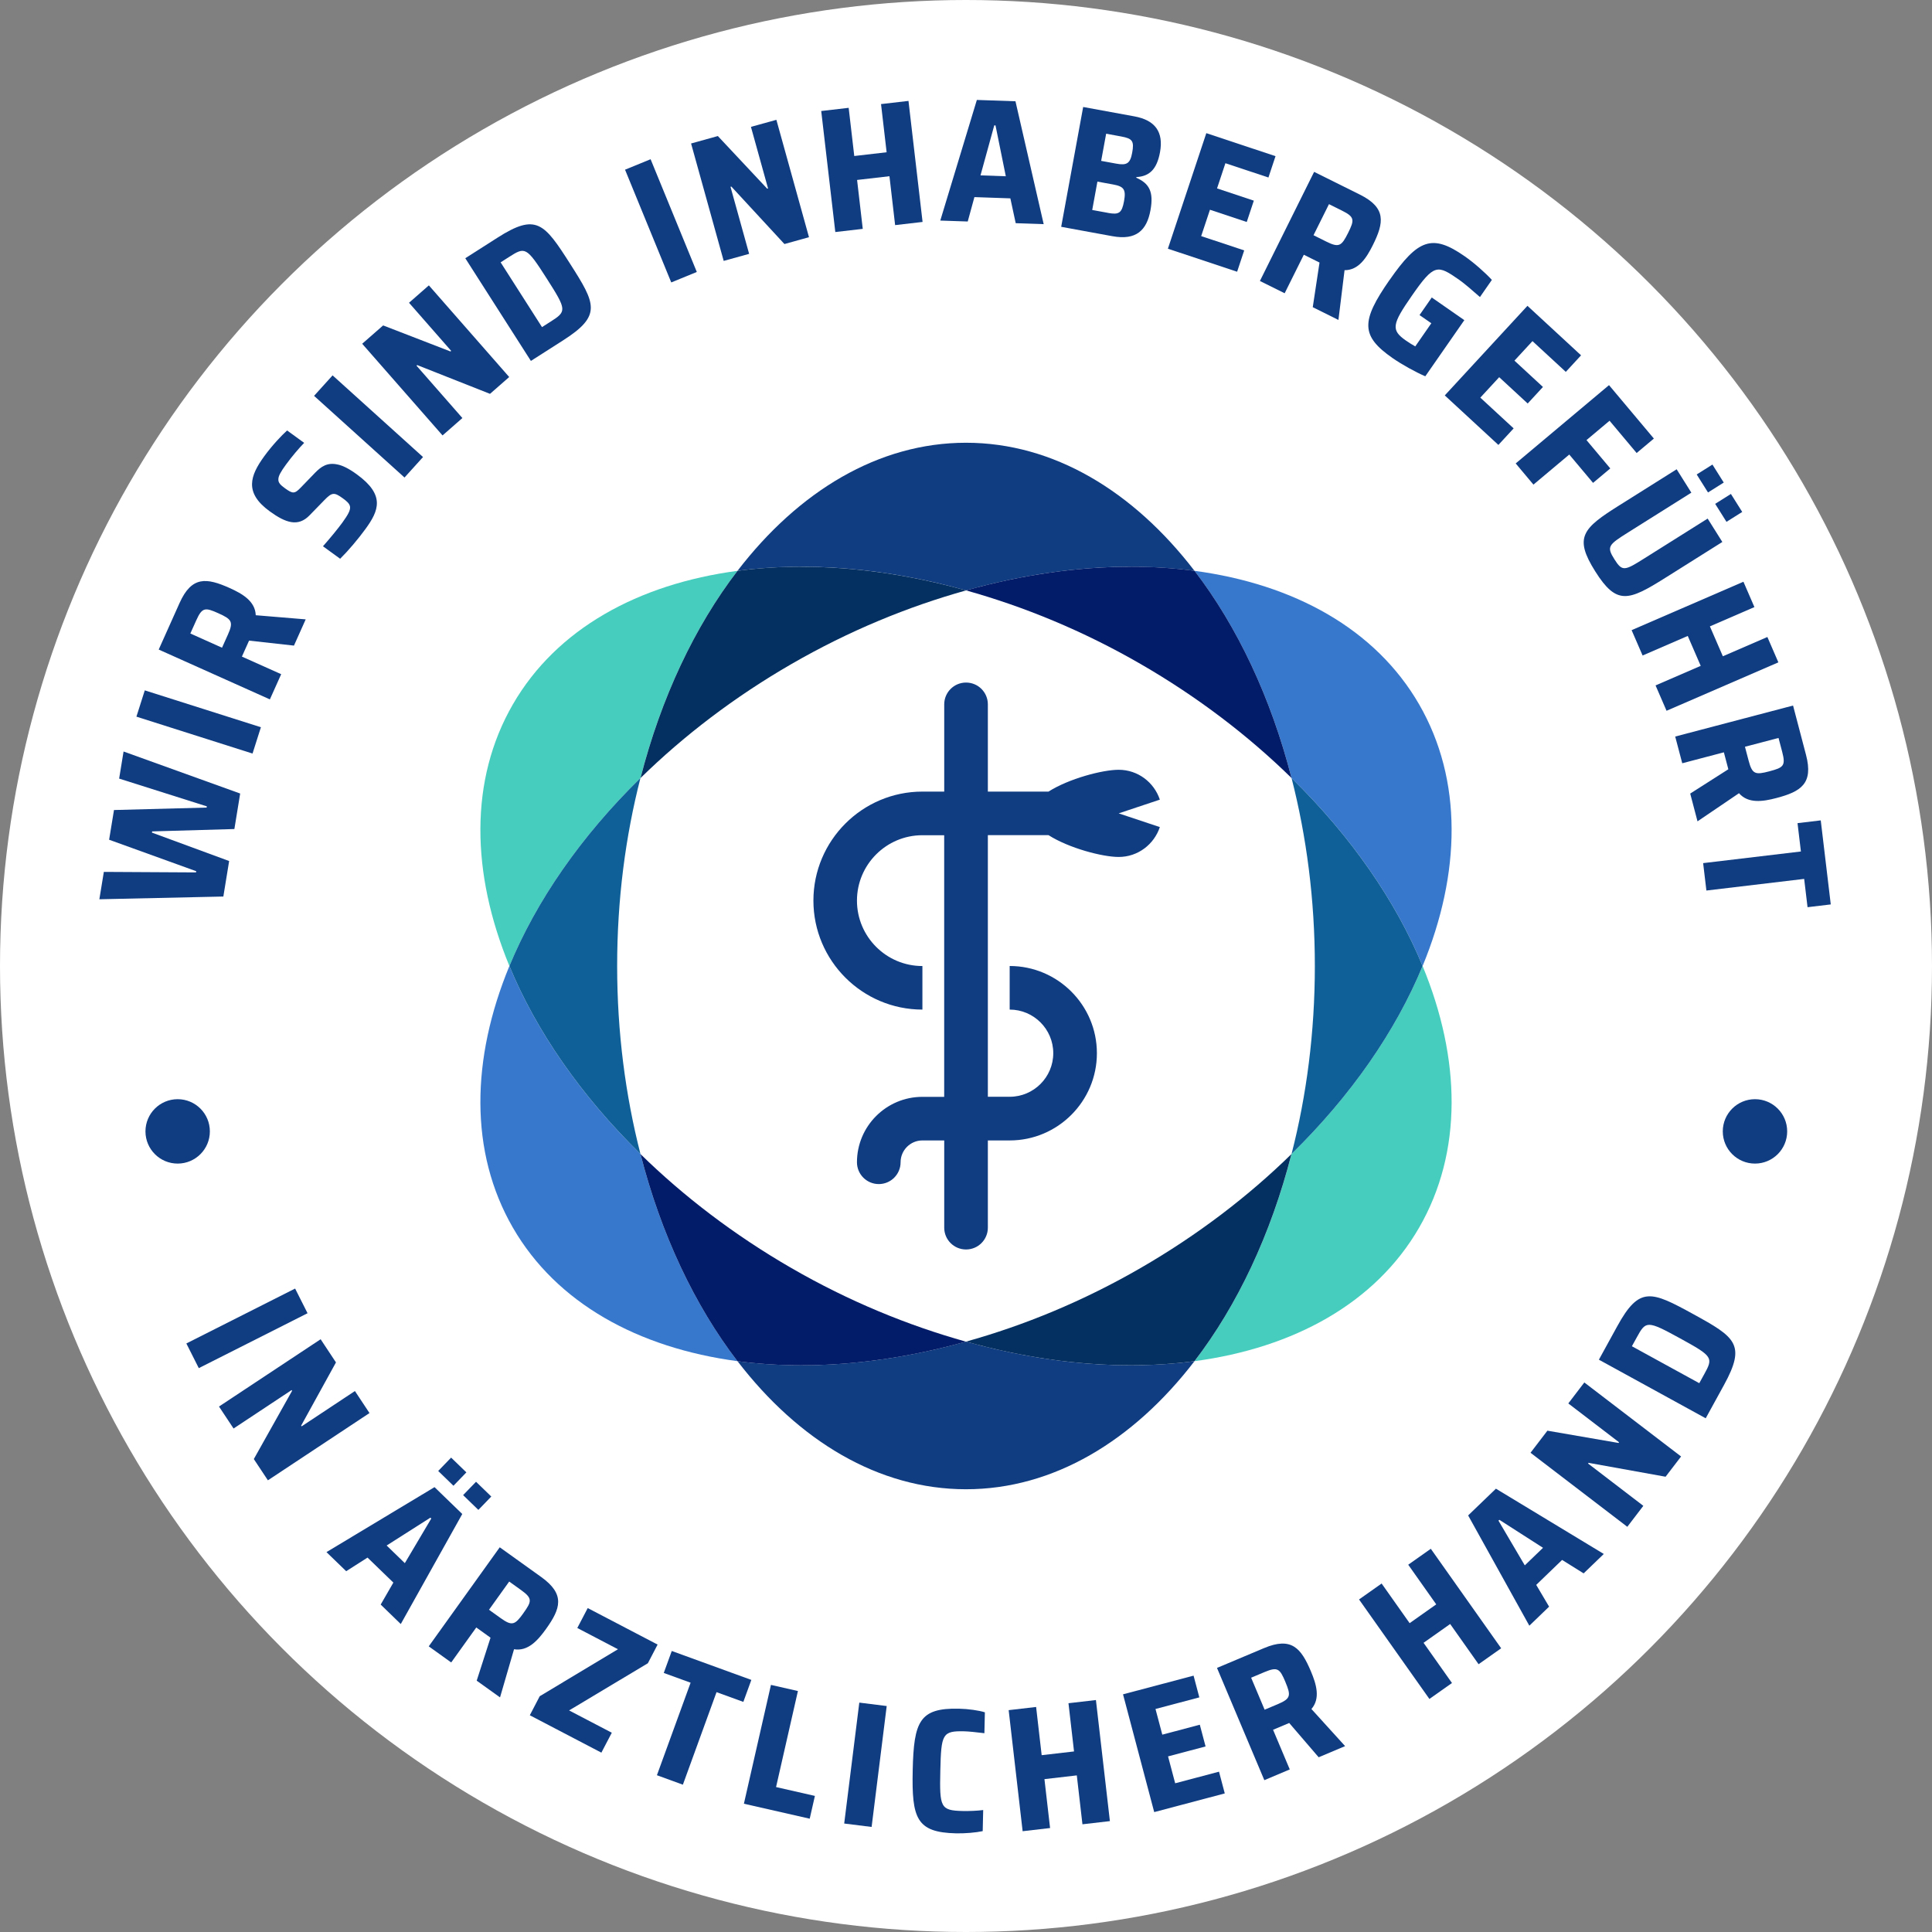
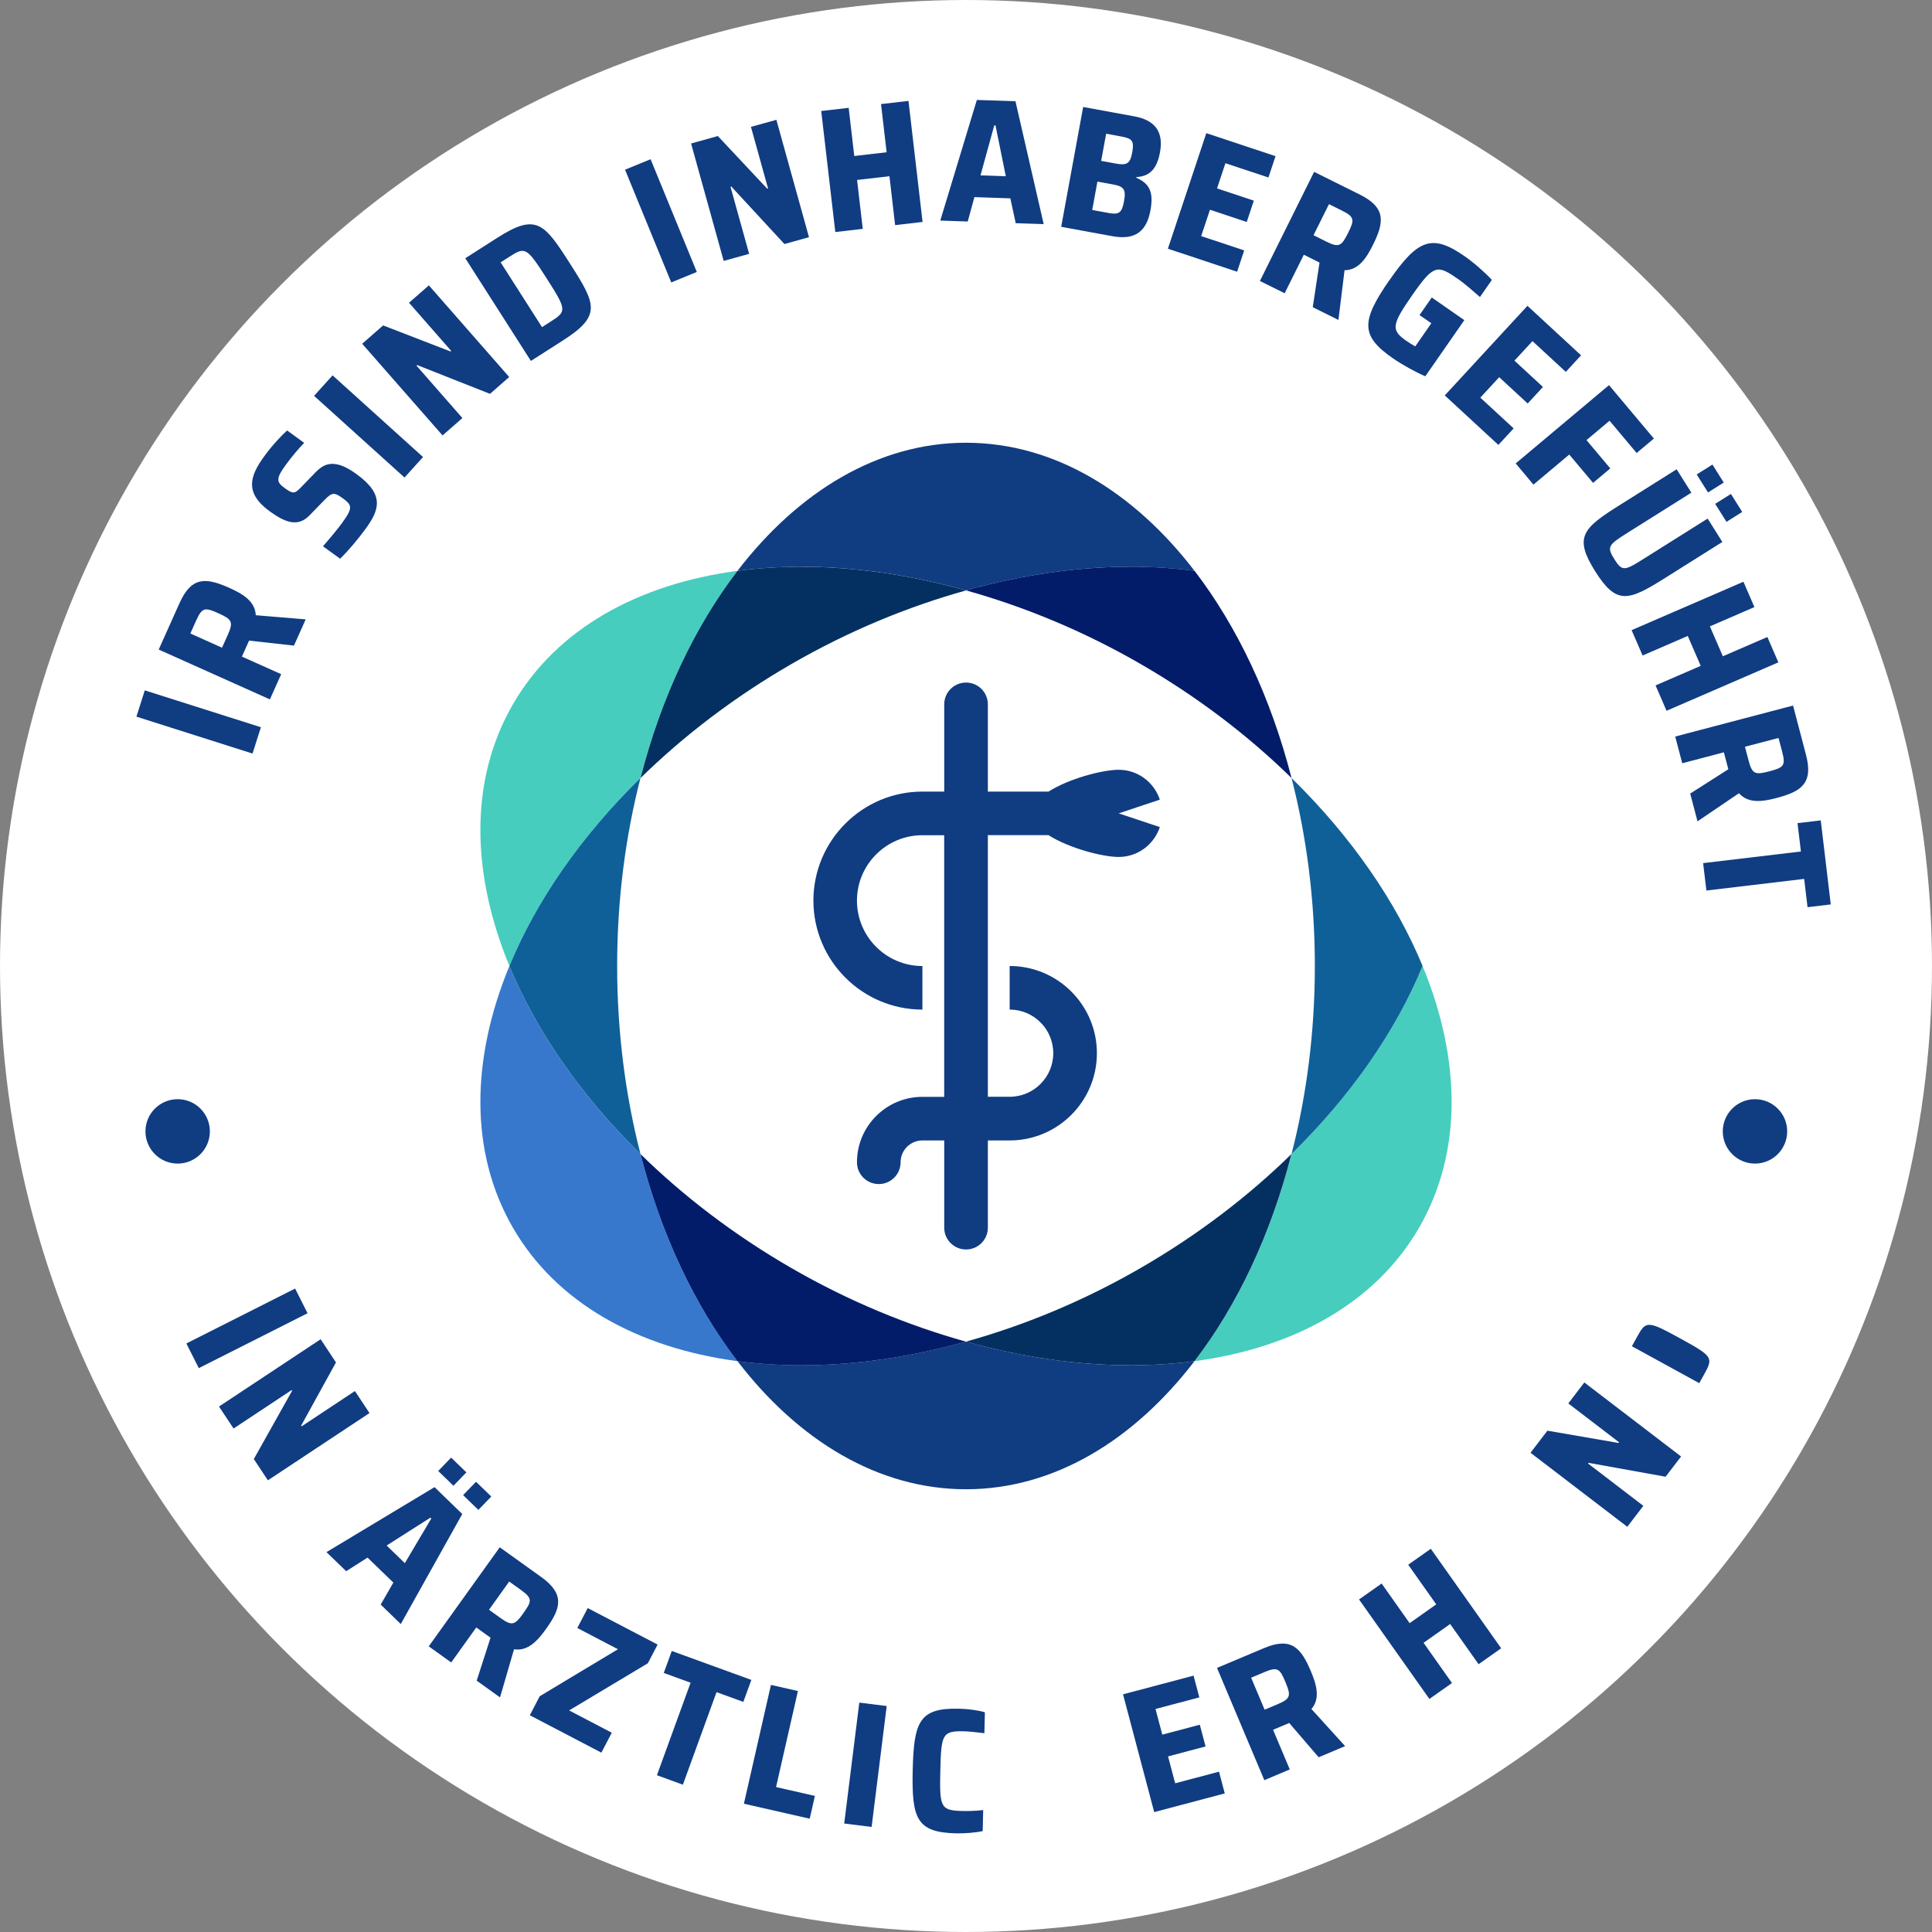
<svg xmlns="http://www.w3.org/2000/svg" viewBox="0 0 480 480">
  <rect x="0" y="0" width="480" height="480" fill="#808080" stroke="none" />
  <defs>
    <style>.uuid-e38dd6fc-bda0-4c45-b2d1-cba6f07fad0a{fill:#031c69;}.uuid-97e1a628-b245-4714-8439-870e1fba04f2{fill:#043061;}.uuid-53f36c40-8c5a-4fcc-b037-698a821492b0{fill:#fff;}.uuid-e4164de4-cf97-4156-9baa-a4304f67f1ad{fill:#0f6099;}.uuid-cef0957b-4c1d-4010-a4ea-a887abbf27c8{fill:#103c82;}.uuid-d115d705-fc4e-4a5f-ac76-e5091e009aaa{fill:#3778cd;}.uuid-81e5bbad-3600-48fb-ad57-b5c7367954d4{fill:#46cdbe;}</style>
  </defs>
  <g id="uuid-ac8ffd8a-42ec-4e27-962d-b27bd4fa2090">
    <circle class="uuid-53f36c40-8c5a-4fcc-b037-698a821492b0" cx="240" cy="240" r="240" />
  </g>
  <g id="uuid-a87b4786-5c5e-4148-8bbb-0de60df1cc93">
    <g>
      <path class="uuid-cef0957b-4c1d-4010-a4ea-a887abbf27c8" d="m229.17,240v10.83c-14.93,0-27.08-12.15-27.08-27.08s12.15-27.08,27.08-27.08h5.42s0-21.67,0-21.67c0-2.99,2.42-5.42,5.42-5.42s5.42,2.42,5.42,5.42v21.67s15.07,0,15.07,0c5.08-3.23,13.43-5.42,17.43-5.42,4.78,0,8.8,3.12,10.23,7.42l-10.23,3.41,10.23,3.41c-1.44,4.3-5.45,7.42-10.23,7.42-4.01,0-12.35-2.18-17.43-5.42h-15.07s0,65,0,65h5.42c5.97,0,10.83-4.86,10.83-10.83,0-5.97-4.86-10.83-10.83-10.83v-10.83c11.95,0,21.67,9.72,21.67,21.67,0,11.95-9.72,21.67-21.67,21.67h-5.42s0,21.67,0,21.67c0,2.99-2.42,5.42-5.42,5.42s-5.42-2.42-5.42-5.42v-21.67s-5.42,0-5.42,0c-2.99,0-5.42,2.43-5.42,5.42s-2.42,5.42-5.42,5.42c-2.99,0-5.42-2.42-5.42-5.42,0-8.96,7.29-16.25,16.25-16.25h5.42s0-65,0-65h-5.42c-8.96,0-16.25,7.29-16.25,16.25,0,8.96,7.29,16.25,16.25,16.25Z" />
-       <path class="uuid-d115d705-fc4e-4a5f-ac76-e5091e009aaa" d="m353.44,240c9.52-23.05,9.99-46.21-.86-65-10.84-18.77-31.13-29.88-55.81-33.18,10.62,13.83,18.97,31.45,24.11,51.48,14.8,14.49,25.9,30.56,32.56,46.7Z" />
      <path class="uuid-d115d705-fc4e-4a5f-ac76-e5091e009aaa" d="m126.56,240c-9.52,23.05-9.99,46.21.86,65,10.84,18.77,31.13,29.88,55.81,33.18-10.62-13.83-18.97-31.45-24.11-51.48-14.8-14.49-25.9-30.56-32.56-46.7Z" />
      <path class="uuid-81e5bbad-3600-48fb-ad57-b5c7367954d4" d="m159.12,193.3c5.14-20.03,13.49-37.65,24.11-51.48-24.68,3.3-44.97,14.41-55.81,33.18-10.85,18.79-10.38,41.95-.86,65,6.66-16.13,17.76-32.21,32.56-46.7Z" />
      <path class="uuid-81e5bbad-3600-48fb-ad57-b5c7367954d4" d="m320.88,286.7c-5.14,20.03-13.49,37.65-24.11,51.48,24.68-3.3,44.97-14.41,55.81-33.18,10.85-18.79,10.38-41.95.86-65-6.66,16.13-17.76,32.21-32.56,46.7Z" />
      <path class="uuid-e4164de4-cf97-4156-9baa-a4304f67f1ad" d="m320.88,193.3c3.72,14.5,5.79,30.23,5.79,46.7h0c0,16.47-2.06,32.2-5.79,46.7,14.8-14.49,25.9-30.56,32.56-46.7-6.66-16.13-17.76-32.2-32.56-46.7" />
      <path class="uuid-cef0957b-4c1d-4010-a4ea-a887abbf27c8" d="m240,146.68c19.98-5.58,39.45-7.17,56.77-4.86-15.21-19.81-35.05-31.82-56.77-31.82s-41.56,12.02-56.77,31.82c17.32-2.31,36.8-.72,56.77,4.86Z" />
      <path class="uuid-cef0957b-4c1d-4010-a4ea-a887abbf27c8" d="m240,333.32c-19.98,5.58-39.45,7.17-56.77,4.86,15.21,19.81,35.05,31.82,56.77,31.82s41.56-12.02,56.77-31.82c-17.32,2.31-36.8.72-56.77-4.86Z" />
      <path class="uuid-e38dd6fc-bda0-4c45-b2d1-cba6f07fad0a" d="m159.12,286.7c5.14,20.03,13.49,37.65,24.1,51.48,5.11.68,10.42,1.03,15.86,1.03,13,0,26.83-1.95,40.91-5.88-14.42-4.03-29.07-10.03-43.33-18.26-14.26-8.23-26.85-17.88-37.55-28.36" />
      <path class="uuid-e38dd6fc-bda0-4c45-b2d1-cba6f07fad0a" d="m280.91,140.8c-13,0-26.83,1.95-40.91,5.88,14.42,4.03,29.07,10.03,43.33,18.26,14.26,8.23,26.86,17.88,37.55,28.36-5.14-20.03-13.49-37.65-24.1-51.48-5.11-.68-10.42-1.03-15.86-1.03" />
      <path class="uuid-97e1a628-b245-4714-8439-870e1fba04f2" d="m320.88,286.7c-10.69,10.47-23.29,20.13-37.55,28.36-14.26,8.24-28.91,14.24-43.33,18.26,14.08,3.93,27.91,5.88,40.91,5.88,5.45,0,10.75-.34,15.86-1.03,10.62-13.83,18.96-31.45,24.1-51.48" />
      <path class="uuid-97e1a628-b245-4714-8439-870e1fba04f2" d="m199.09,140.8c-5.45,0-10.75.34-15.86,1.03-10.62,13.83-18.96,31.45-24.1,51.48,10.69-10.47,23.28-20.13,37.55-28.36,14.26-8.23,28.91-14.24,43.33-18.26-14.08-3.93-27.91-5.88-40.91-5.88" />
      <path class="uuid-e4164de4-cf97-4156-9baa-a4304f67f1ad" d="m159.12,193.3c-14.8,14.49-25.9,30.56-32.56,46.7,6.66,16.13,17.76,32.2,32.56,46.7-3.72-14.5-5.79-30.23-5.79-46.7h0c0-16.47,2.06-32.2,5.79-46.7" />
    </g>
    <g>
      <g>
        <path class="uuid-cef0957b-4c1d-4010-a4ea-a887abbf27c8" d="m73.32,320.14l3.09,6.13-27.02,13.64-3.09-6.13,27.02-13.64Z" />
        <path class="uuid-cef0957b-4c1d-4010-a4ea-a887abbf27c8" d="m79.66,332.73l3.81,5.76-8.65,15.7.12.18,13.24-8.77,3.62,5.47-25.24,16.71-3.5-5.28,9.51-16.96-.12-.18-14.42,9.55-3.62-5.46,25.24-16.71Z" />
        <path class="uuid-cef0957b-4c1d-4010-a4ea-a887abbf27c8" d="m107.96,369.48l6.89,6.67-15.28,27.34-4.99-4.84,3.15-5.46-6.42-6.21-5.3,3.38-4.9-4.74,26.84-16.14Zm-7.38,18.88l6.57-11.09-.22-.21-10.87,6.92,4.52,4.38Zm11.5-26.22l3.79,3.67-3.21,3.32-3.79-3.67,3.21-3.32Zm6.19,6l3.79,3.67-3.21,3.32-3.79-3.67,3.21-3.32Z" />
        <path class="uuid-cef0957b-4c1d-4010-a4ea-a887abbf27c8" d="m118.43,417.57l3.44-10.69-3.54-2.54-6.23,8.69-5.58-4,17.64-24.61,10.3,7.38c6.01,4.31,4.83,7.84,1.19,12.92-2.05,2.86-4.5,5.6-7.94,5.03l-3.48,11.96-5.79-4.15Zm11.61-16.8c2.1-2.93,2.3-3.66-.6-5.74l-2.93-2.1-5.02,7.01,2.9,2.08c2.86,2.05,3.56,1.68,5.66-1.25Z" />
        <path class="uuid-cef0957b-4c1d-4010-a4ea-a887abbf27c8" d="m134.08,421.43l19.45-11.68-10.1-5.28,2.59-4.95,17.36,9.07-2.42,4.64-19.57,11.72,10.61,5.54-2.59,4.95-17.78-9.29,2.46-4.72Z" />
        <path class="uuid-cef0957b-4c1d-4010-a4ea-a887abbf27c8" d="m171.57,418.06l-6.66-2.42,1.99-5.46,19.77,7.19-1.99,5.46-6.66-2.42-8.36,22.99-6.45-2.35,8.37-22.99Z" />
        <path class="uuid-cef0957b-4c1d-4010-a4ea-a887abbf27c8" d="m191.55,418.61l6.69,1.52-5.43,23.86,9.65,2.2-1.29,5.66-16.35-3.72,6.72-29.52Z" />
        <path class="uuid-cef0957b-4c1d-4010-a4ea-a887abbf27c8" d="m213.49,423.01l6.81.85-3.75,30.04-6.81-.85,3.75-30.03Z" />
        <path class="uuid-cef0957b-4c1d-4010-a4ea-a887abbf27c8" d="m226.76,439.75c.28-12.05,1.67-15.45,11.48-15.23,2.29.05,4.96.42,6.45.9l-.12,5.19c-2.19-.27-3.91-.44-4.96-.47-5.5-.13-5.78.66-5.99,9.77-.21,9.15.04,9.9,5.54,10.03,1.58.04,3.7-.05,5.11-.24l-.12,5.24c-1.64.36-4.42.6-6.61.55-9.85-.23-11.05-3.69-10.78-15.74Z" />
-         <path class="uuid-cef0957b-4c1d-4010-a4ea-a887abbf27c8" d="m250.6,424.88l6.82-.79,1.38,11.98,8.04-.93-1.38-11.98,6.82-.79,3.47,30.08-6.82.79-1.4-12.15-8.04.93,1.4,12.15-6.82.79-3.47-30.08Z" />
        <path class="uuid-cef0957b-4c1d-4010-a4ea-a887abbf27c8" d="m279.01,420.95l17.53-4.64,1.43,5.4-10.89,2.88,1.69,6.38,9.32-2.47,1.43,5.4-9.32,2.47,1.77,6.68,10.89-2.88,1.43,5.4-17.53,4.64-7.75-29.27Z" />
        <path class="uuid-cef0957b-4c1d-4010-a4ea-a887abbf27c8" d="m327.62,436.59l-7.32-8.52-4.01,1.69,4.15,9.85-6.32,2.67-11.76-27.89,11.68-4.92c6.81-2.87,9.21-.01,11.64,5.74,1.37,3.24,2.42,6.76.14,9.39l8.37,9.22-6.57,2.77Zm-8.25-18.68c-1.4-3.32-1.92-3.87-5.2-2.49l-3.33,1.4,3.35,7.95,3.28-1.38c3.24-1.37,3.29-2.15,1.89-5.48Z" />
        <path class="uuid-cef0957b-4c1d-4010-a4ea-a887abbf27c8" d="m337.65,397.38l5.61-3.96,6.96,9.85,6.61-4.67-6.96-9.85,5.61-3.96,17.48,24.72-5.61,3.96-7.06-9.99-6.61,4.67,7.06,9.99-5.61,3.96-17.48-24.72Z" />
-         <path class="uuid-cef0957b-4c1d-4010-a4ea-a887abbf27c8" d="m364.75,376.51l6.91-6.65,26.8,16.22-5.01,4.82-5.35-3.34-6.43,6.2,3.2,5.41-4.91,4.73-15.2-27.39Zm18.61,8.04l-10.85-6.96-.22.21,6.54,11.11,4.53-4.36Z" />
        <path class="uuid-cef0957b-4c1d-4010-a4ea-a887abbf27c8" d="m380.25,360.94l4.2-5.49,17.67,3.05.13-.17-12.61-9.65,3.98-5.21,24.04,18.39-3.85,5.03-19.13-3.45-.13.17,13.73,10.51-3.98,5.21-24.04-18.39Z" />
-         <path class="uuid-cef0957b-4c1d-4010-a4ea-a887abbf27c8" d="m397.24,337.81l4.55-8.29c5.52-10.07,8.47-8.75,18.92-3.02,10.45,5.74,13.14,7.51,7.62,17.58l-4.55,8.29-26.54-14.56Zm26.13,3.69c2.31-4.2,2.26-4.48-5.96-8.99-8.25-4.53-8.5-4.36-10.78-.2l-1.19,2.16,16.74,9.18,1.19-2.16Z" />
+         <path class="uuid-cef0957b-4c1d-4010-a4ea-a887abbf27c8" d="m397.24,337.81l4.55-8.29l-4.55,8.29-26.54-14.56Zm26.13,3.69c2.31-4.2,2.26-4.48-5.96-8.99-8.25-4.53-8.5-4.36-10.78-.2l-1.19,2.16,16.74,9.18,1.19-2.16Z" />
      </g>
      <g>
-         <path class="uuid-cef0957b-4c1d-4010-a4ea-a887abbf27c8" d="m24.69,223.39l1.11-6.77,22.9.13.05-.3-21.64-7.82,1.21-7.38,23.02-.61.05-.3-21.79-6.9,1.1-6.73,28.97,10.44-1.44,8.82-20.43.59-.05.3,19.18,7.06-1.44,8.82-30.79.68Z" />
        <path class="uuid-cef0957b-4c1d-4010-a4ea-a887abbf27c8" d="m33.89,178.06l2.08-6.54,28.85,9.16-2.08,6.54-28.85-9.17Z" />
        <path class="uuid-cef0957b-4c1d-4010-a4ea-a887abbf27c8" d="m73.04,160.4l-11.16-1.24-1.78,3.97,9.76,4.37-2.81,6.26-27.62-12.38,5.18-11.56c3.02-6.74,6.72-6.29,12.42-3.74,3.21,1.44,6.38,3.29,6.51,6.77l12.41,1.03-2.91,6.5Zm-18.77-8.03c-3.29-1.48-4.04-1.52-5.5,1.73l-1.48,3.29,7.87,3.53,1.46-3.25c1.44-3.21.94-3.82-2.35-5.3Z" />
        <path class="uuid-cef0957b-4c1d-4010-a4ea-a887abbf27c8" d="m84.51,138.82l-4.27-3.1c1.82-2.05,3.77-4.44,4.83-5.9,1.42-1.96,2-3.06,1.9-3.89-.09-.77-.75-1.36-1.78-2.11-2.17-1.58-2.7-1.52-4.62.45l-3.66,3.76c-2.84,2.94-5.94,1.89-9.92-1.01-6.37-4.63-4.84-8.84-1.35-13.65,1.94-2.67,4.31-5.19,5.69-6.42l4.24,3.08c-1.22,1.23-3.08,3.42-4.53,5.41-1.27,1.74-1.88,2.82-1.88,3.64-.05.89.58,1.45,1.64,2.23,1.96,1.42,2.4,1.42,3.97-.22l3.52-3.64c1.46-1.49,2.99-2.62,5.56-2.05,1.24.24,2.81,1,4.8,2.45,7.08,5.14,5.49,8.99,2.15,13.58-1.84,2.53-4.38,5.52-6.29,7.39Z" />
        <path class="uuid-cef0957b-4c1d-4010-a4ea-a887abbf27c8" d="m78.03,98.35l4.6-5.09,22.47,20.29-4.6,5.09-22.47-20.29Z" />
        <path class="uuid-cef0957b-4c1d-4010-a4ea-a887abbf27c8" d="m89.99,85.4l5.2-4.55,16.73,6.47.17-.15-10.47-11.95,4.93-4.32,19.96,22.77-4.77,4.18-18.09-7.15-.17.15,11.4,13.01-4.93,4.32-19.96-22.77Z" />
        <path class="uuid-cef0957b-4c1d-4010-a4ea-a887abbf27c8" d="m115.6,64.16l7.97-5.09c9.68-6.19,11.63-3.62,18.05,6.43,6.42,10.05,7.93,12.9-1.75,19.08l-7.97,5.09-16.3-25.51Zm21.15,15.78c4.04-2.58,4.13-2.85-.92-10.75-5.07-7.93-5.36-7.9-9.37-5.34l-2.08,1.33,10.28,16.09,2.08-1.33Z" />
        <path class="uuid-cef0957b-4c1d-4010-a4ea-a887abbf27c8" d="m155.29,42.16l6.35-2.6,11.48,28.01-6.35,2.6-11.48-28.01Z" />
        <path class="uuid-cef0957b-4c1d-4010-a4ea-a887abbf27c8" d="m171.69,35.65l6.66-1.85,12.26,13.08.21-.06-4.25-15.3,6.32-1.75,8.1,29.16-6.1,1.7-13.19-14.28-.21.06,4.63,16.66-6.32,1.75-8.1-29.16Z" />
        <path class="uuid-cef0957b-4c1d-4010-a4ea-a887abbf27c8" d="m204.03,27.58l6.82-.79,1.39,11.97,8.04-.93-1.39-11.97,6.82-.79,3.5,30.07-6.82.79-1.41-12.15-8.04.93,1.41,12.15-6.82.79-3.5-30.07Z" />
        <path class="uuid-cef0957b-4c1d-4010-a4ea-a887abbf27c8" d="m242.7,24.83l9.59.33,7.01,30.53-6.95-.24-1.33-6.17-8.93-.31-1.66,6.06-6.82-.23,9.09-29.98Zm7.19,18.96l-2.56-12.64h-.31s-3.42,12.42-3.42,12.42l6.29.22Z" />
        <path class="uuid-cef0957b-4c1d-4010-a4ea-a887abbf27c8" d="m269.11,26.58l12.72,2.33c5.19.95,7.29,3.89,6.37,8.91-.78,4.24-2.62,6-5.87,6.17l-.03.17c3.23,1.4,4.37,3.49,3.53,8.07-.91,4.98-3.53,7.54-9.46,6.45l-12.72-2.33,5.46-29.77Zm6.13,26.31c2.77.51,3.48.06,4.02-2.89.54-2.94-.04-3.68-2.72-4.17l-3.89-.71-1.29,7.05,3.89.71Zm2.11-12.23c2.6.48,3.45-.04,3.94-2.72.53-2.9.06-3.52-2.71-4.03l-3.76-.69-1.24,6.75,3.77.69Z" />
        <path class="uuid-cef0957b-4c1d-4010-a4ea-a887abbf27c8" d="m299.7,33.08l17.2,5.72-1.76,5.3-10.69-3.55-2.08,6.26,9.14,3.04-1.76,5.3-9.14-3.04-2.18,6.55,10.69,3.55-1.76,5.3-17.2-5.72,9.55-28.72Z" />
        <path class="uuid-cef0957b-4c1d-4010-a4ea-a887abbf27c8" d="m326.15,76.33l1.68-11.1-3.9-1.94-4.76,9.57-6.15-3.05,13.47-27.11,11.35,5.64c6.62,3.29,6.02,6.97,3.24,12.56-1.57,3.15-3.54,6.25-7.03,6.23l-1.52,12.36-6.38-3.17Zm8.77-18.44c1.61-3.23,1.68-3.98-1.51-5.56l-3.23-1.61-3.84,7.72,3.19,1.59c3.15,1.57,3.78,1.09,5.39-2.14Z" />
        <path class="uuid-cef0957b-4c1d-4010-a4ea-a887abbf27c8" d="m345.24,69.56c7.06-10.15,10.58-11.51,18.63-5.91,2.35,1.63,5.17,4.13,6.78,5.89l-2.96,4.26c-1.69-1.5-3.97-3.46-5.13-4.26-5.42-3.77-6.21-4.1-11.76,3.89-4.97,7.15-5.26,8.56-1.5,11.18.69.48,1.65,1.09,2.32,1.45l3.99-5.75-2.93-2.03,3.04-4.37,8.09,5.63-9.7,13.95c-2.43-1.05-5.8-2.91-8.12-4.52-7.95-5.53-7.88-9.17-.77-19.4Z" />
        <path class="uuid-cef0957b-4c1d-4010-a4ea-a887abbf27c8" d="m379.49,75.98l13.32,12.3-3.79,4.11-8.28-7.64-4.48,4.85,7.08,6.54-3.79,4.11-7.08-6.54-4.69,5.08,8.28,7.64-3.79,4.11-13.32-12.3,20.53-22.25Z" />
        <path class="uuid-cef0957b-4c1d-4010-a4ea-a887abbf27c8" d="m399.75,95.68l11.15,13.28-4.28,3.59-6.73-8.02-5.73,4.81,5.91,7.04-4.28,3.59-5.91-7.04-8.9,7.47-4.41-5.26,23.19-19.46Z" />
        <path class="uuid-cef0957b-4c1d-4010-a4ea-a887abbf27c8" d="m402.41,125.49l14.15-8.9,3.65,5.81-15.68,9.86c-4.95,3.11-5.41,3.55-3.44,6.68,1.97,3.13,2.54,2.88,7.49-.24l15.68-9.86,3.65,5.81-14.15,8.9c-9.2,5.79-12.12,6.84-17.44-1.61-5.34-8.49-3.12-10.67,6.08-16.45Zm23.04-10.07l2.81,4.47-3.91,2.46-2.81-4.47,3.91-2.46Zm4.59,7.3l2.81,4.47-3.91,2.46-2.81-4.47,3.91-2.46Z" />
        <path class="uuid-cef0957b-4c1d-4010-a4ea-a887abbf27c8" d="m433.15,144.53l2.73,6.3-11.06,4.79,3.22,7.43,11.06-4.79,2.73,6.3-27.78,12.03-2.73-6.3,11.22-4.86-3.22-7.43-11.22,4.86-2.73-6.3,27.78-12.03Z" />
        <path class="uuid-cef0957b-4c1d-4010-a4ea-a887abbf27c8" d="m419.93,197.16l9.47-6.04-1.11-4.21-10.34,2.72-1.75-6.64,29.28-7.7,3.22,12.26c1.88,7.15-1.29,9.12-7.33,10.71-3.4.9-7.04,1.44-9.32-1.19l-10.31,6.99-1.81-6.89Zm19.66-5.53c3.49-.92,4.1-1.35,3.2-4.8l-.92-3.49-8.34,2.19.91,3.45c.89,3.4,1.67,3.57,5.16,2.65Z" />
        <path class="uuid-cef0957b-4c1d-4010-a4ea-a887abbf27c8" d="m447.43,211.54l-.84-7.03,5.77-.69,2.49,20.88-5.77.69-.84-7.03-24.29,2.89-.81-6.81,24.29-2.89Z" />
      </g>
      <circle class="uuid-cef0957b-4c1d-4010-a4ea-a887abbf27c8" cx="44.14" cy="281.09" r="8" />
      <circle class="uuid-cef0957b-4c1d-4010-a4ea-a887abbf27c8" cx="436.02" cy="281.09" r="8" />
    </g>
  </g>
</svg>